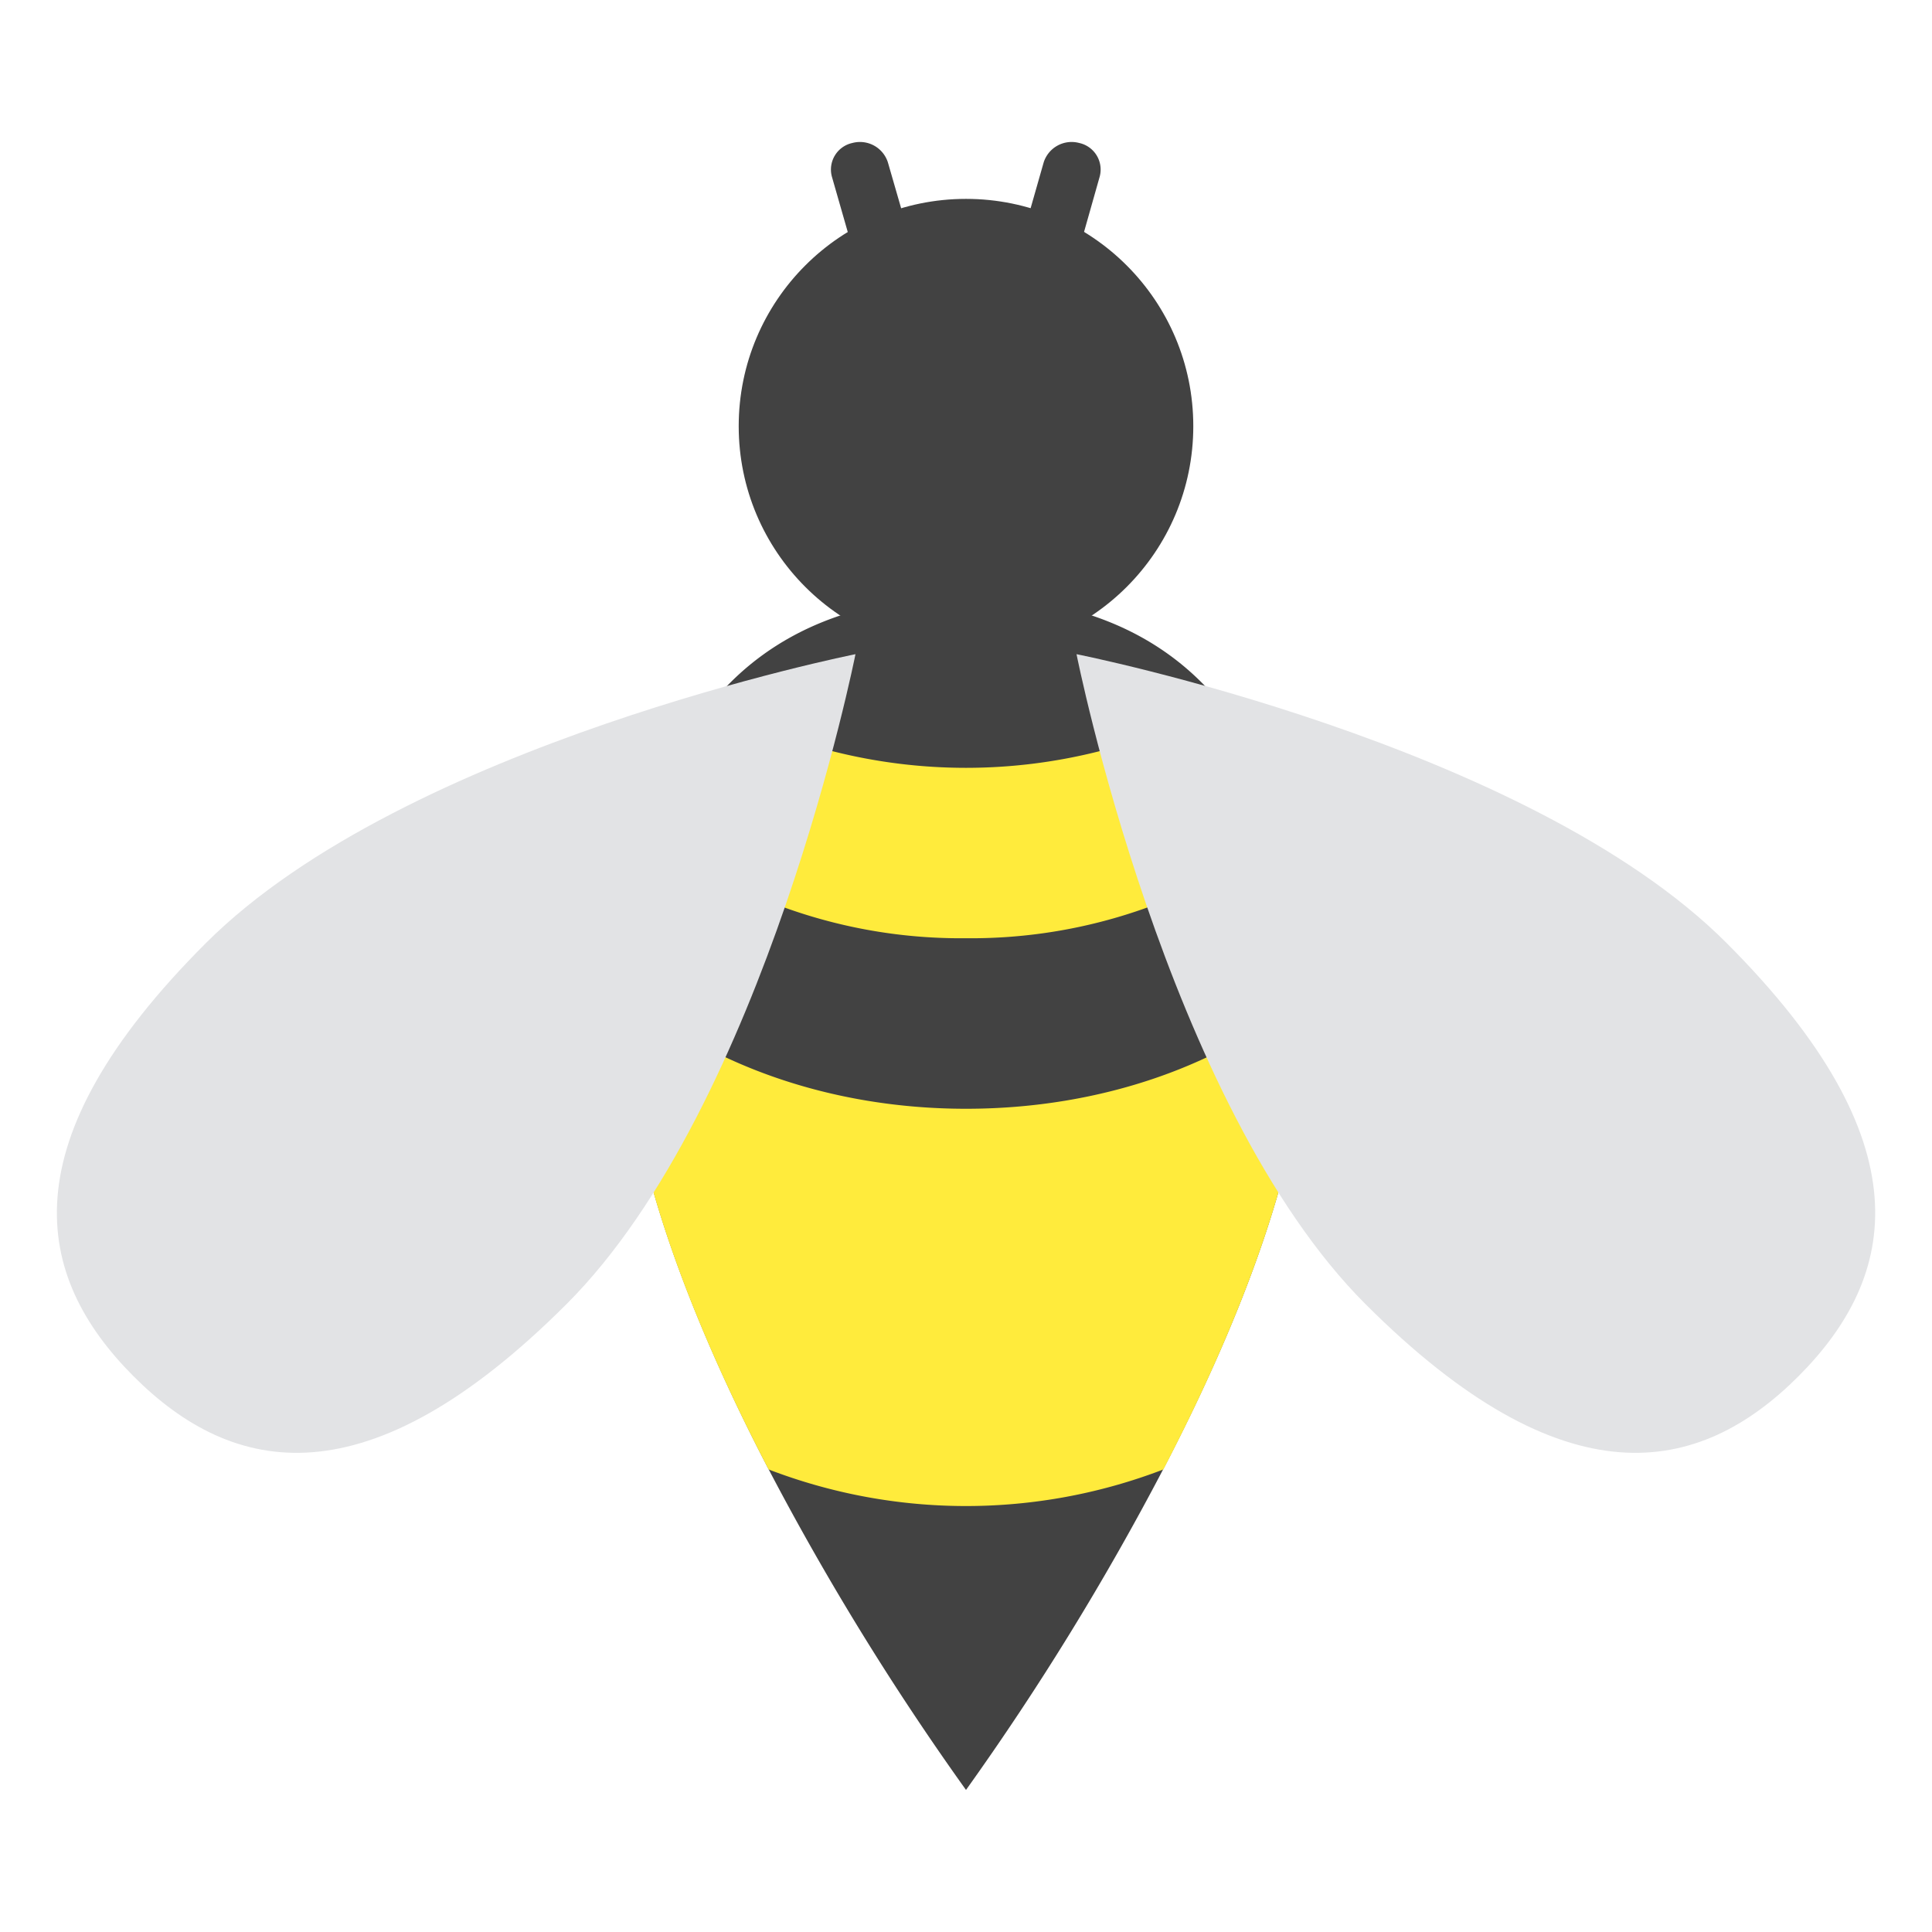
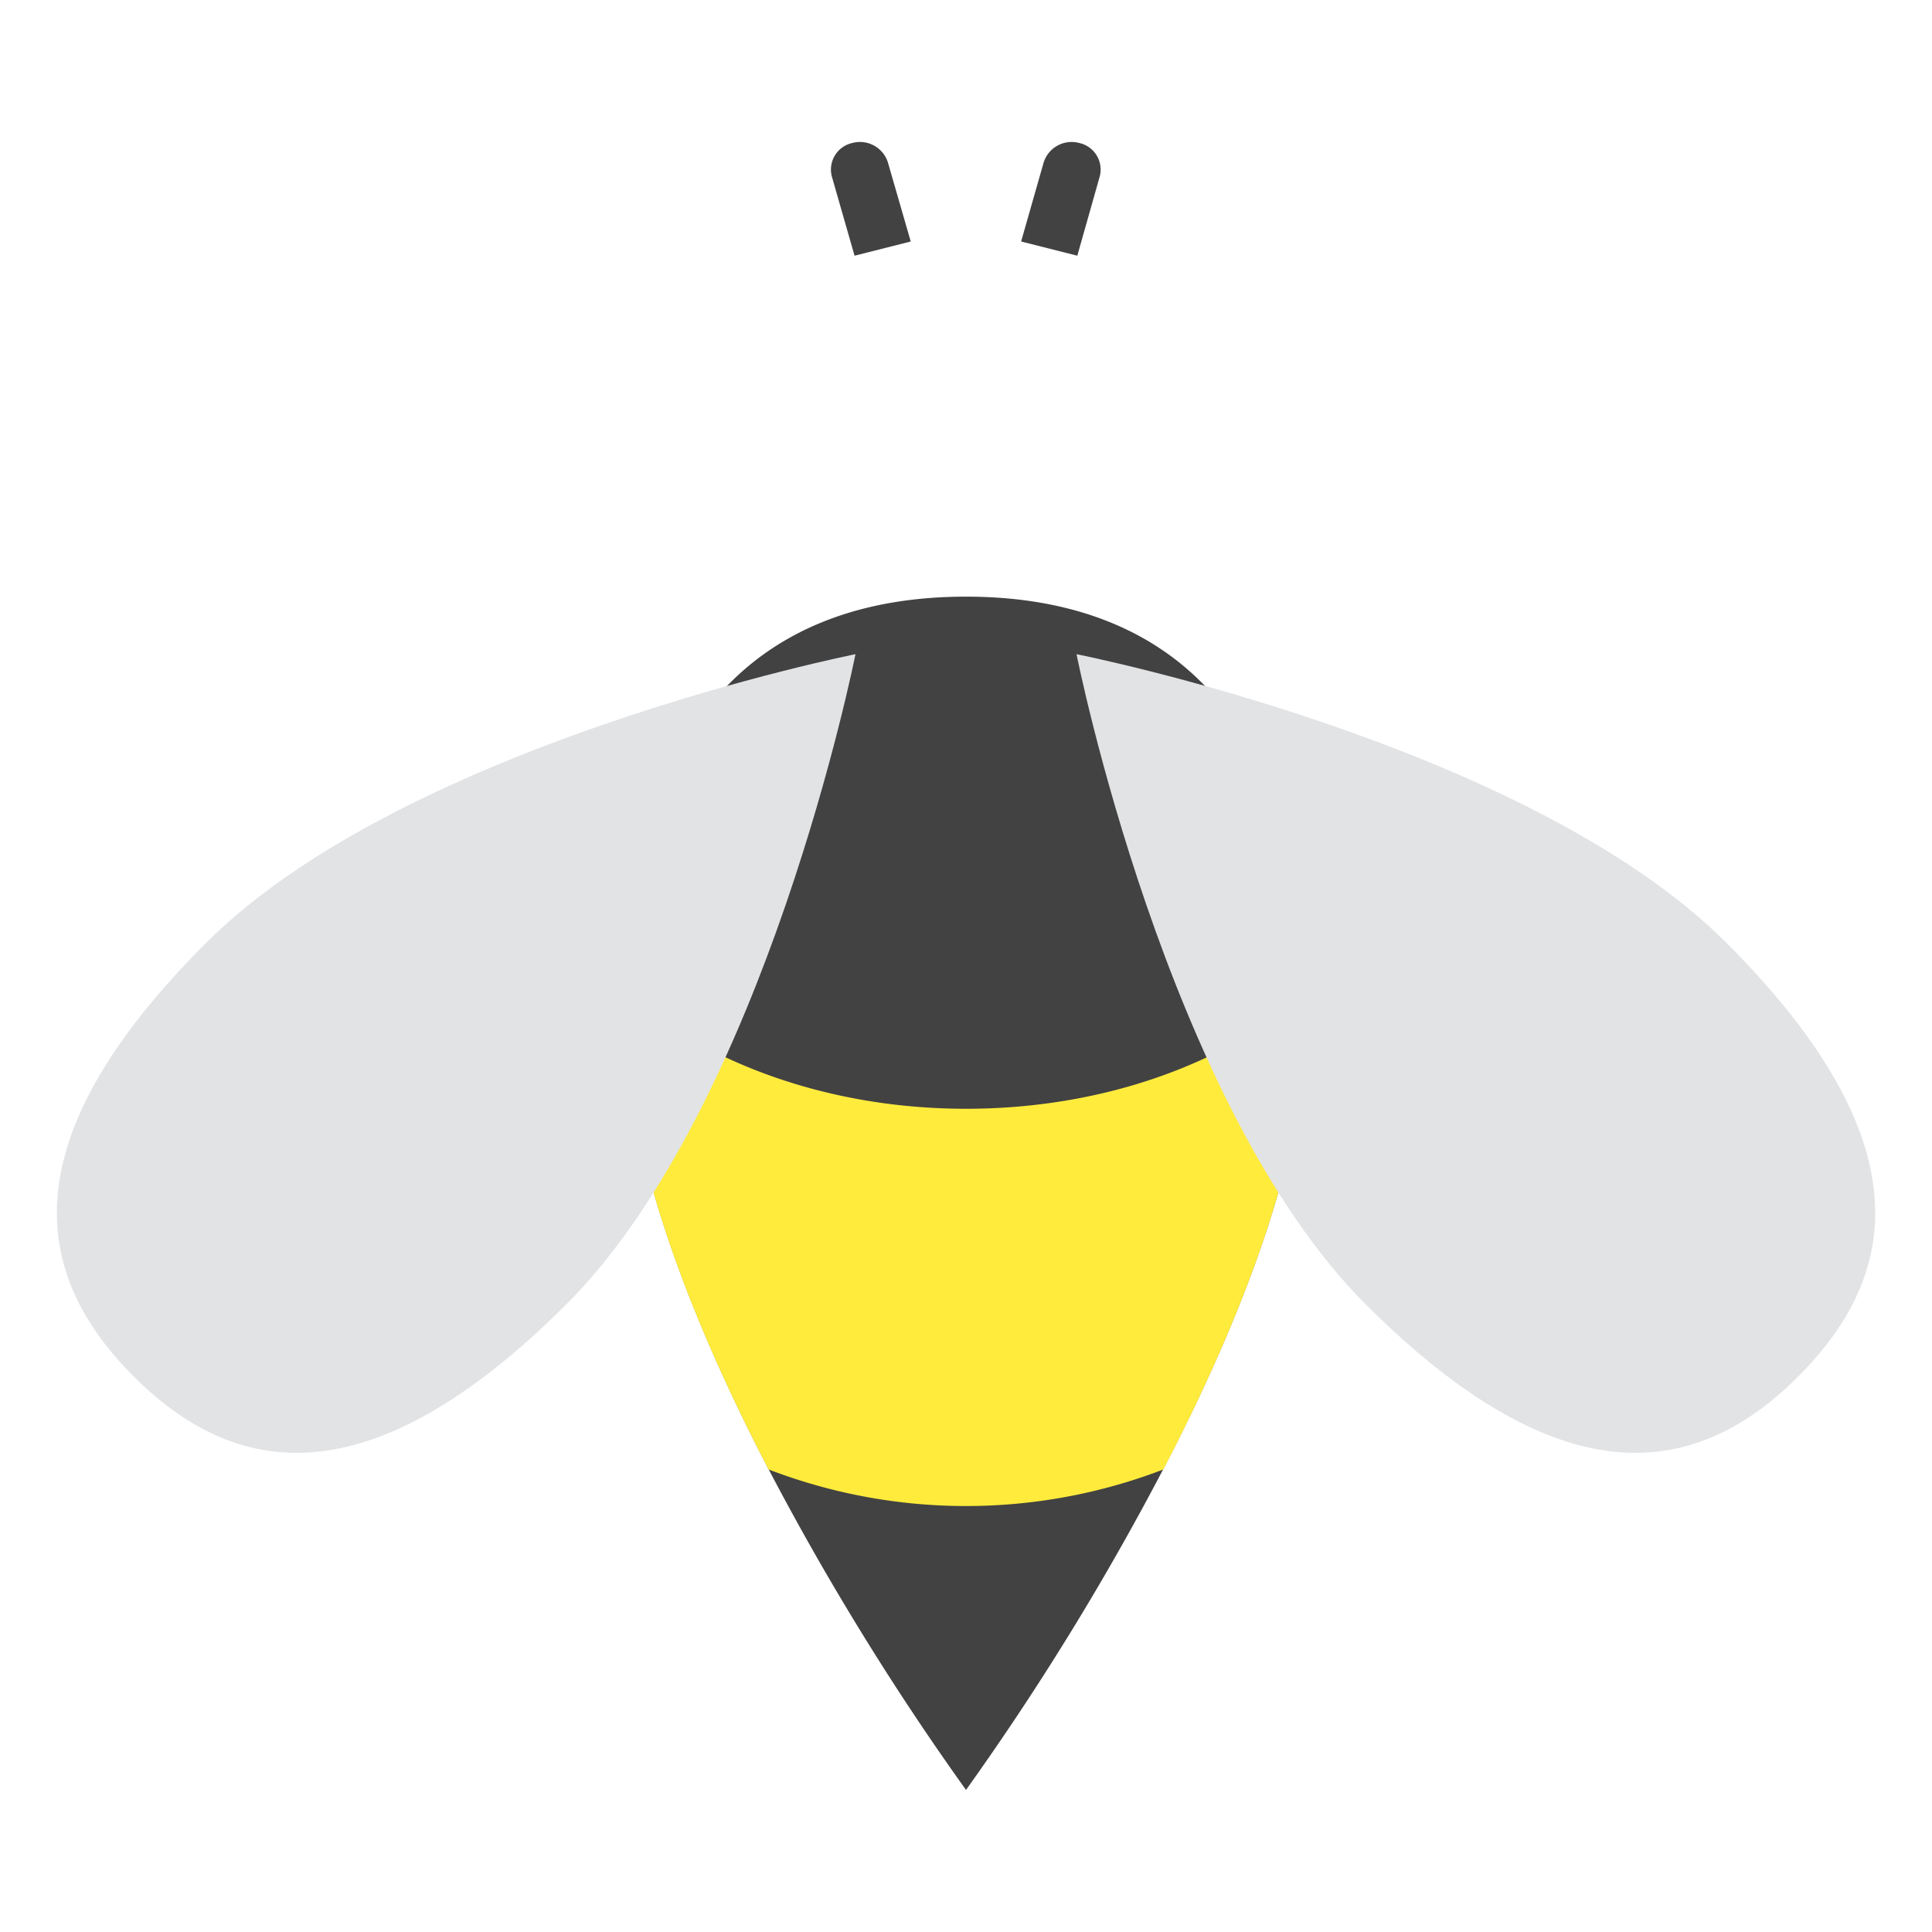
<svg xmlns="http://www.w3.org/2000/svg" data-name="Layer 1" id="Layer_1" viewBox="0 0 272 272">
  <defs>
    <style>.cls-1{fill:#424242;}.cls-2{fill:#ffeb3c;}.cls-3{fill:#e2e3e5;}</style>
  </defs>
  <title />
  <path class="cls-1" d="M184,142.8c0,19.71-9.6,43.63-20.21,64A382.67,382.67,0,0,1,136,252a382.67,382.67,0,0,1-27.79-45.15C97.6,186.43,88,162.51,88,142.8c0-1,0-2,0-3a102.39,102.39,0,0,1,1.46-15.51,73.66,73.66,0,0,1,1.65-7.18,49.46,49.46,0,0,1,9-18C108.92,88.27,121.73,84,136,84s27.08,4.27,35.87,15.08a49.46,49.46,0,0,1,9,18,73.66,73.66,0,0,1,1.65,7.18A102.39,102.39,0,0,1,184,139.78C184,140.77,184,141.78,184,142.8Z" />
-   <path class="cls-2" d="M171.87,99.18a76.58,76.58,0,0,1-71.74,0,49.46,49.46,0,0,0-9,18c1.26,1,2.58,2,3.94,2.91a73.22,73.22,0,0,0,40.91,12,73.22,73.22,0,0,0,40.91-12c1.36-.93,2.68-1.89,3.94-2.91A49.46,49.46,0,0,0,171.87,99.18Z" />
  <path class="cls-2" d="M184,139.88c-11.73,10-28.87,16.22-48,16.22s-36.23-6.27-48-16.22c0,1,0,2,0,3,0,19.71,9.6,43.63,20.21,64a77.55,77.55,0,0,0,55.58,0c10.61-20.42,20.21-44.34,20.21-64C184,141.88,184,140.87,184,139.88Z" />
-   <circle class="cls-1" cx="136" cy="60" r="32" />
  <path class="cls-1" d="M120.31,36l7.91-2L125,22.85a4.13,4.13,0,0,0-5-2.72h0a3.83,3.83,0,0,0-2.89,4.71Z" />
  <path class="cls-1" d="M151.67,36l-7.91-2,3.18-11.15a4.13,4.13,0,0,1,5-2.72h0a3.83,3.83,0,0,1,2.89,4.71Z" />
  <path class="cls-3" d="M192.22,183.58c28.07,28.07,47,24.2,61,10.16s17.9-32.92-10.16-61S151.56,92.1,151.56,92.1,164.15,155.51,192.22,183.58Z" />
  <path class="cls-3" d="M79.78,183.58c-28.07,28.07-47,24.2-61,10.16S.89,160.83,29,132.76,120.44,92.1,120.44,92.1,107.85,155.51,79.78,183.58Z" />
</svg>